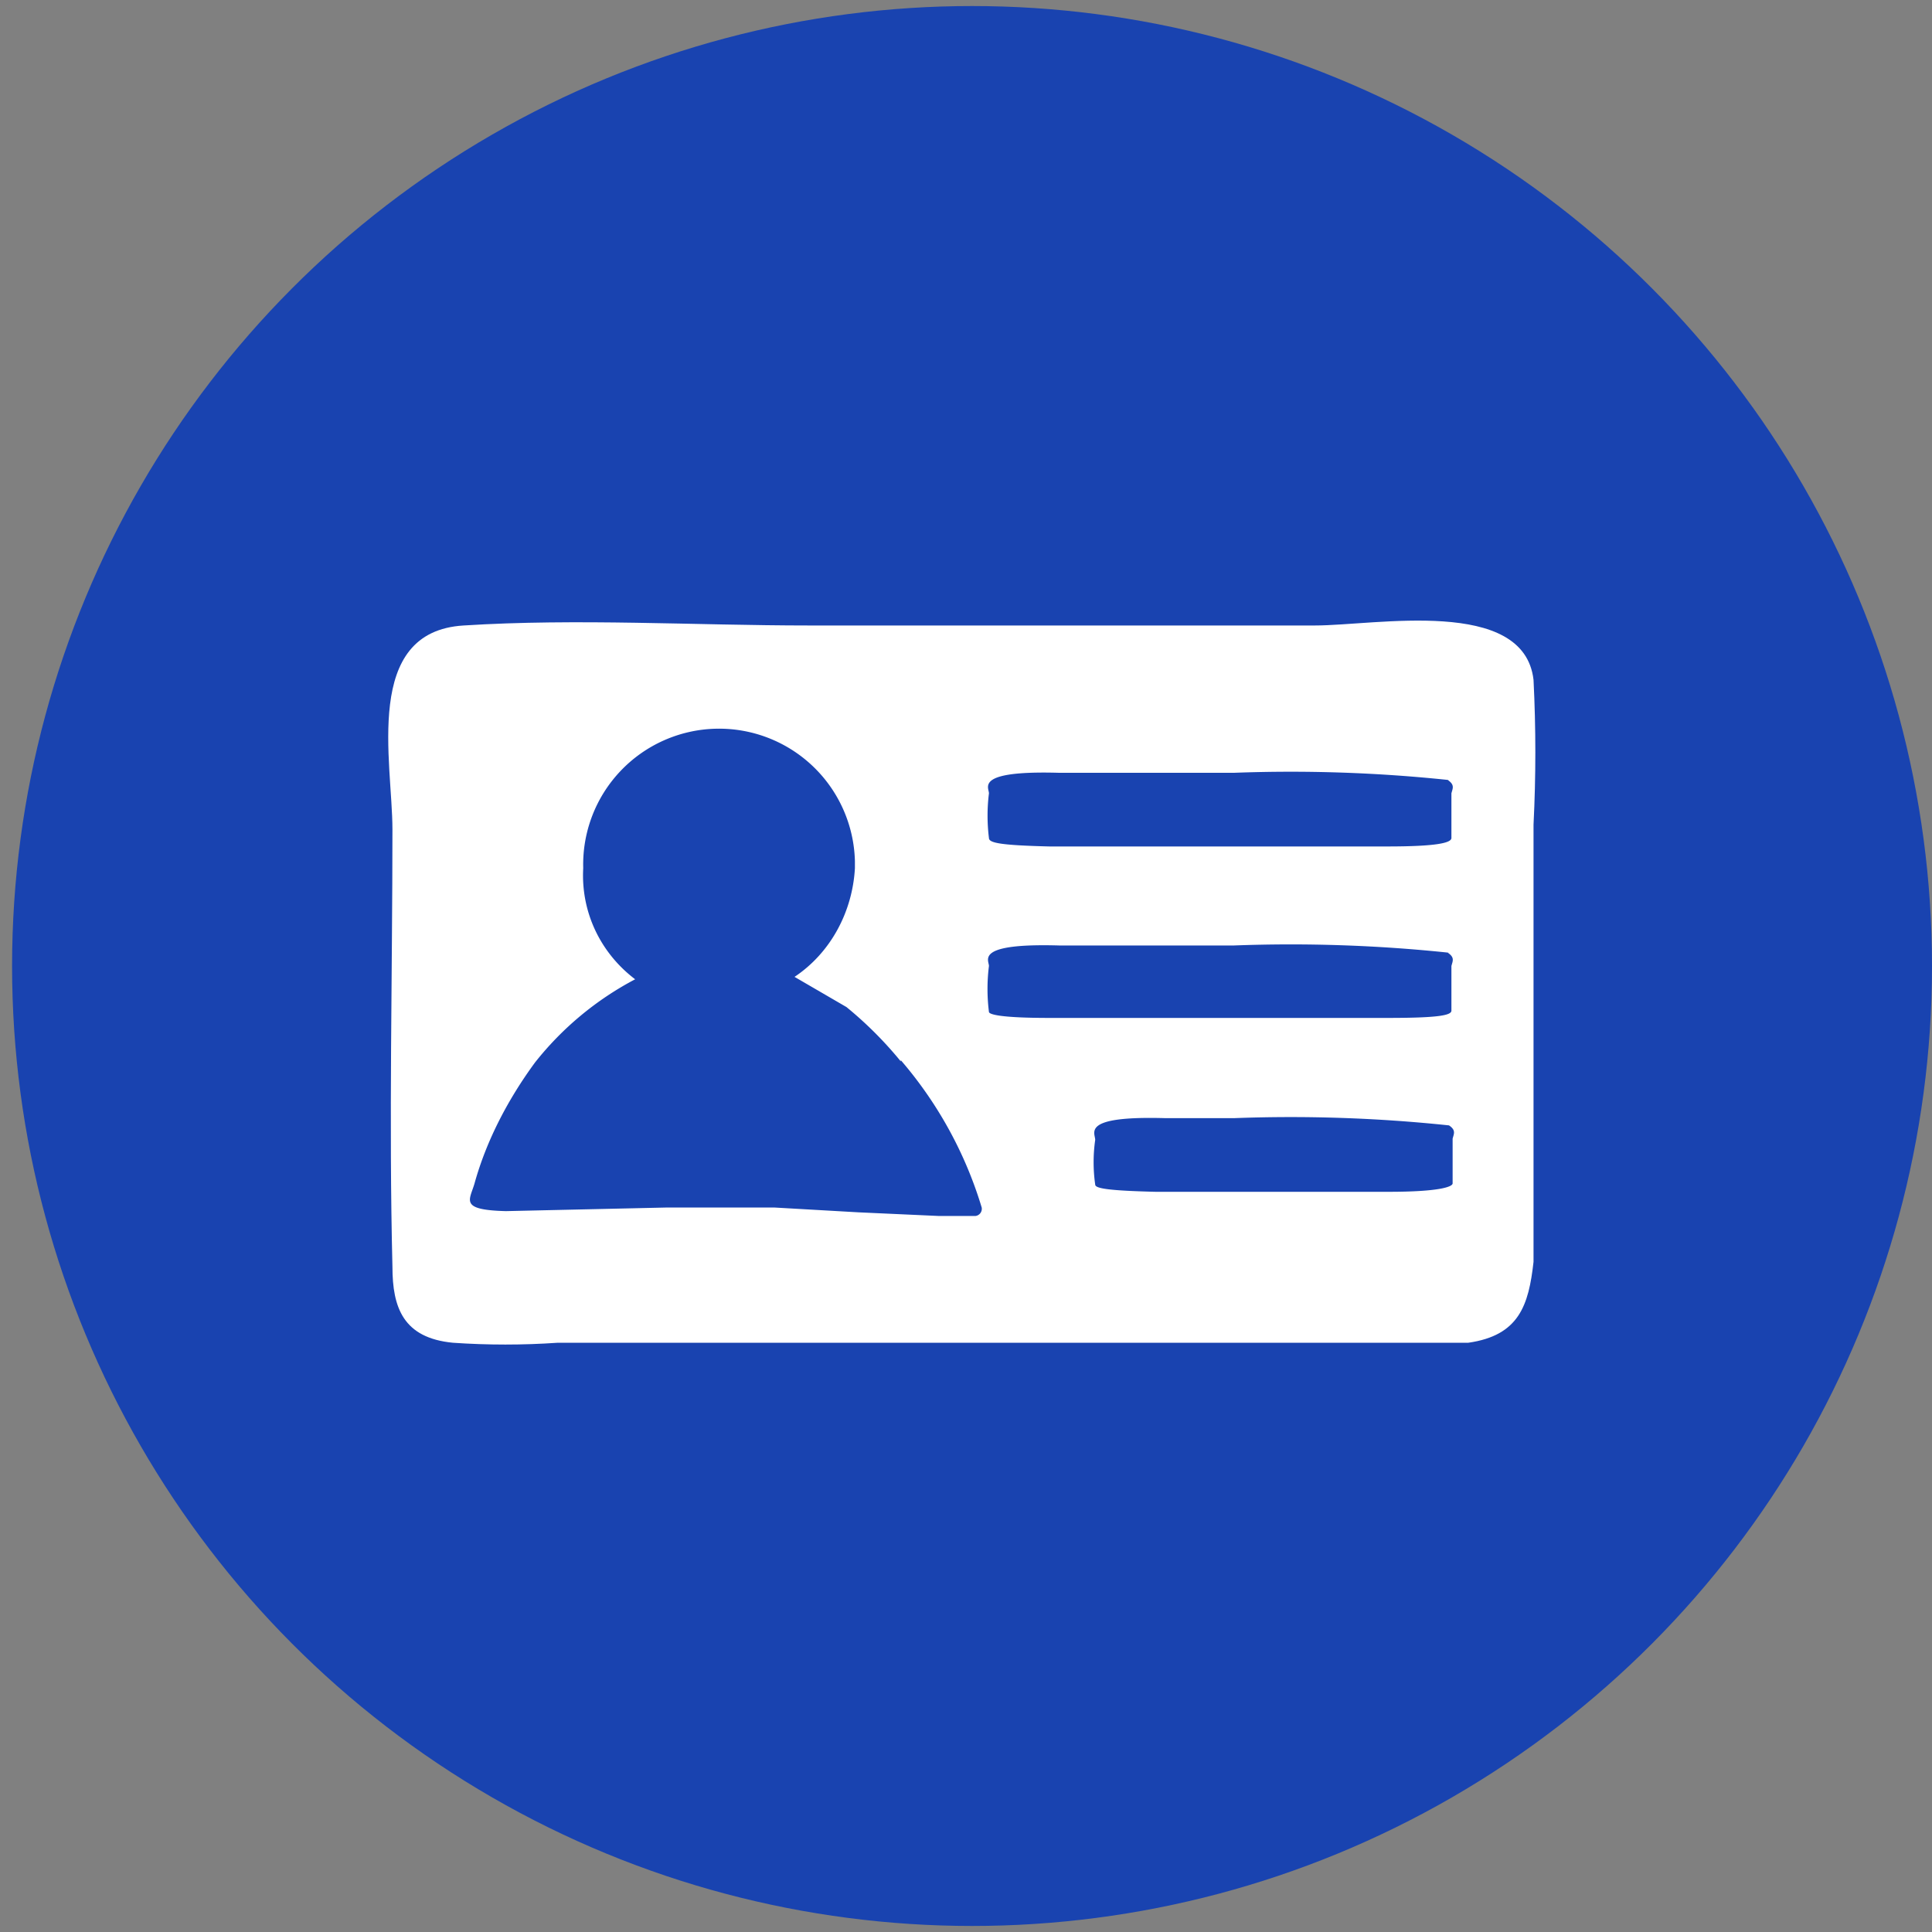
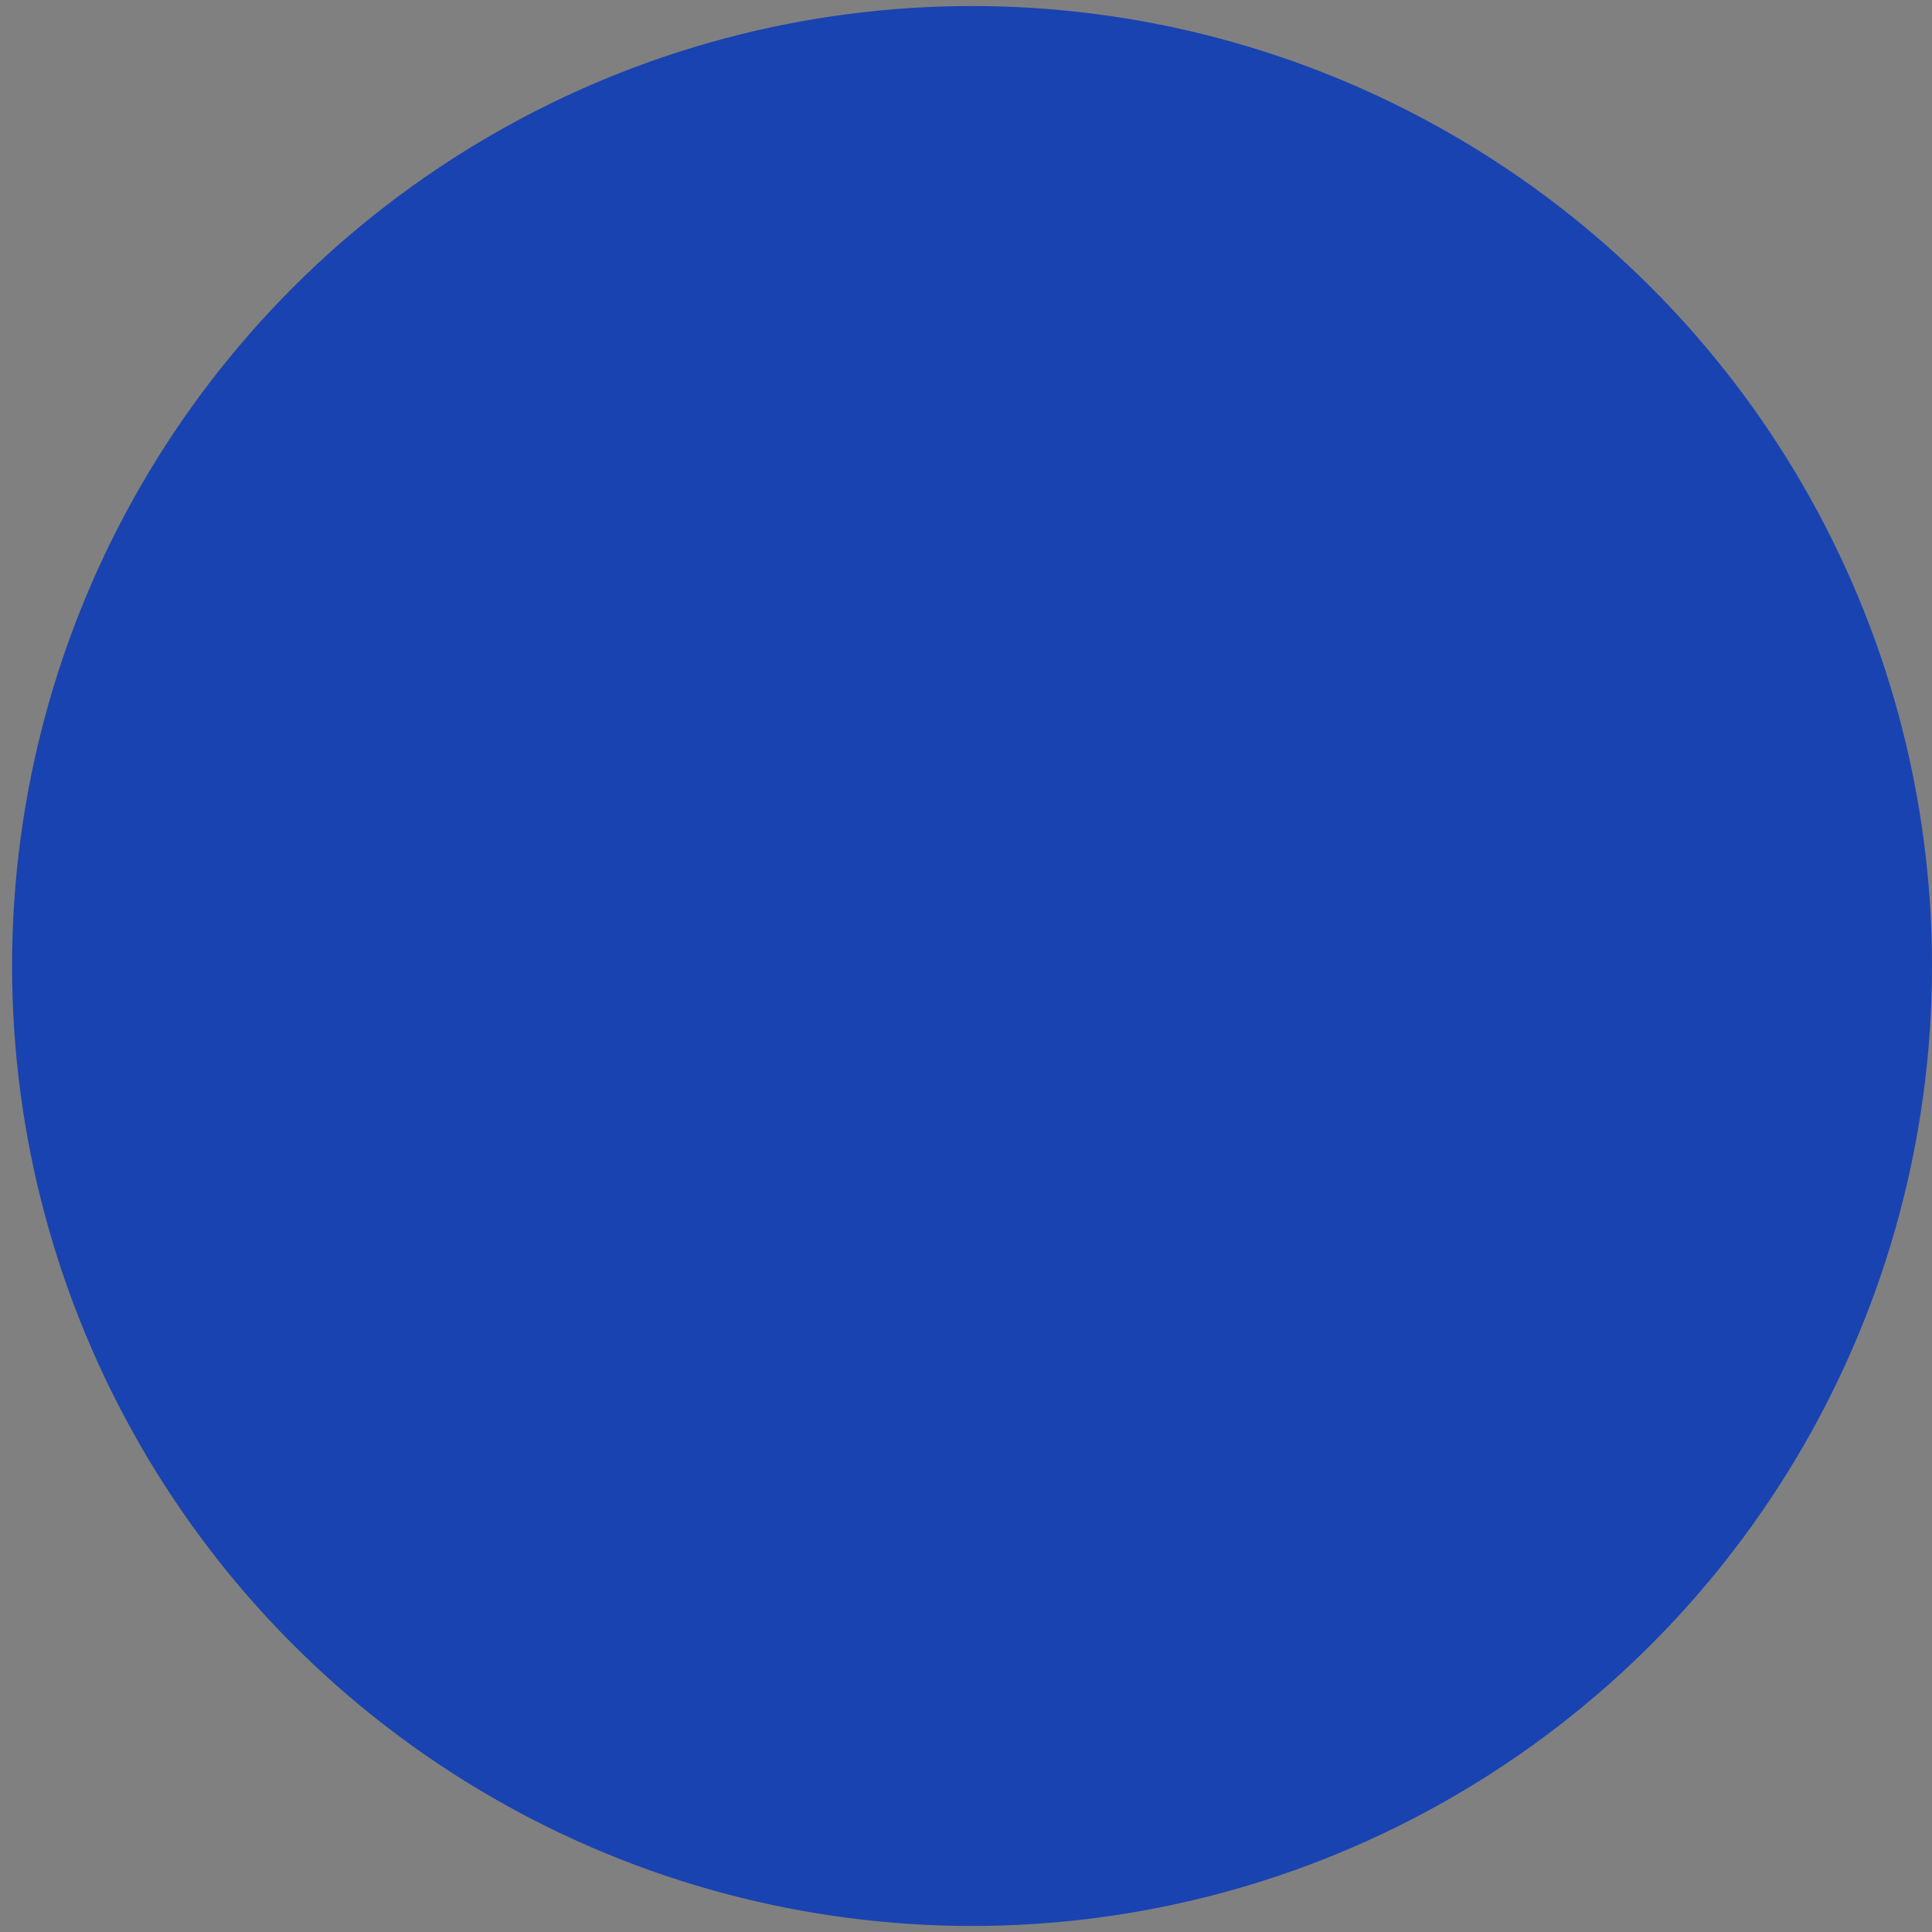
<svg xmlns="http://www.w3.org/2000/svg" viewBox="0 0 16 16">
  <rect x="0" y="0" width="16" height="16" fill="#808080" stroke="none" />
  <g fill="none">
    <circle cx="8.05" cy="8" r="7.95" fill="#1943B0" />
-     <path fill="#FFF" d="M12.7 5.63c-.08-.69-1.31-.45-1.81-.45H6.7c-.94 0-1.92-.06-2.86 0-.84.05-.59 1.13-.59 1.69 0 1.2-.03 2.41 0 3.62 0 .34.09.59.5.63.29.02.58.02.87 0h7.54c.42-.06.5-.31.54-.67V6.83c.02-.4.02-.8 0-1.2z" />
-     <path fill="#1943B0" d="M7.46 8.79a3.17 3.17 0 0 0-.45-.45l-.43-.25c.3-.2.48-.54.5-.9v-.06a1.12 1.12 0 1 0-2.25.06c-.02.36.14.7.43.92a2.6 2.6 0 0 0-.83.69c-.22.3-.4.64-.5 1-.04.14-.13.22.26.23L5.53 10h.88l.7.04.66.03h.31a.06.06 0 0 0 .05-.07 3.35 3.35 0 0 0-.67-1.22zM12 6.46a12.5 12.5 0 0 0-1.78-.06H8.84c-.94 0 .87.03-.07 0-.7-.02-.58.12-.58.17a1.5 1.5 0 0 0 0 .37c0 .04.09.06.5.07h2.8c.41 0 .53-.03.53-.07v-.37c.01-.04.03-.07-.03-.11zm0 1.43a12.5 12.5 0 0 0-1.78-.06H8.84c-.94 0 .87.03-.07 0-.7-.02-.58.12-.58.17a1.52 1.52 0 0 0 0 .38c0 .02.09.05.5.05h2.8c.41 0 .53-.02.53-.06V8c.01-.04.03-.07-.03-.11zm0 1.43a12.5 12.5 0 0 0-1.78-.06h-.5c-.94 0 .87.04-.07 0-.7-.02-.58.12-.58.18a1.31 1.31 0 0 0 0 .37c0 .03.09.05.5.06h1.93c.41 0 .53-.04.53-.07v-.37c.01-.04.03-.07-.03-.11z" />
  </g>
</svg>